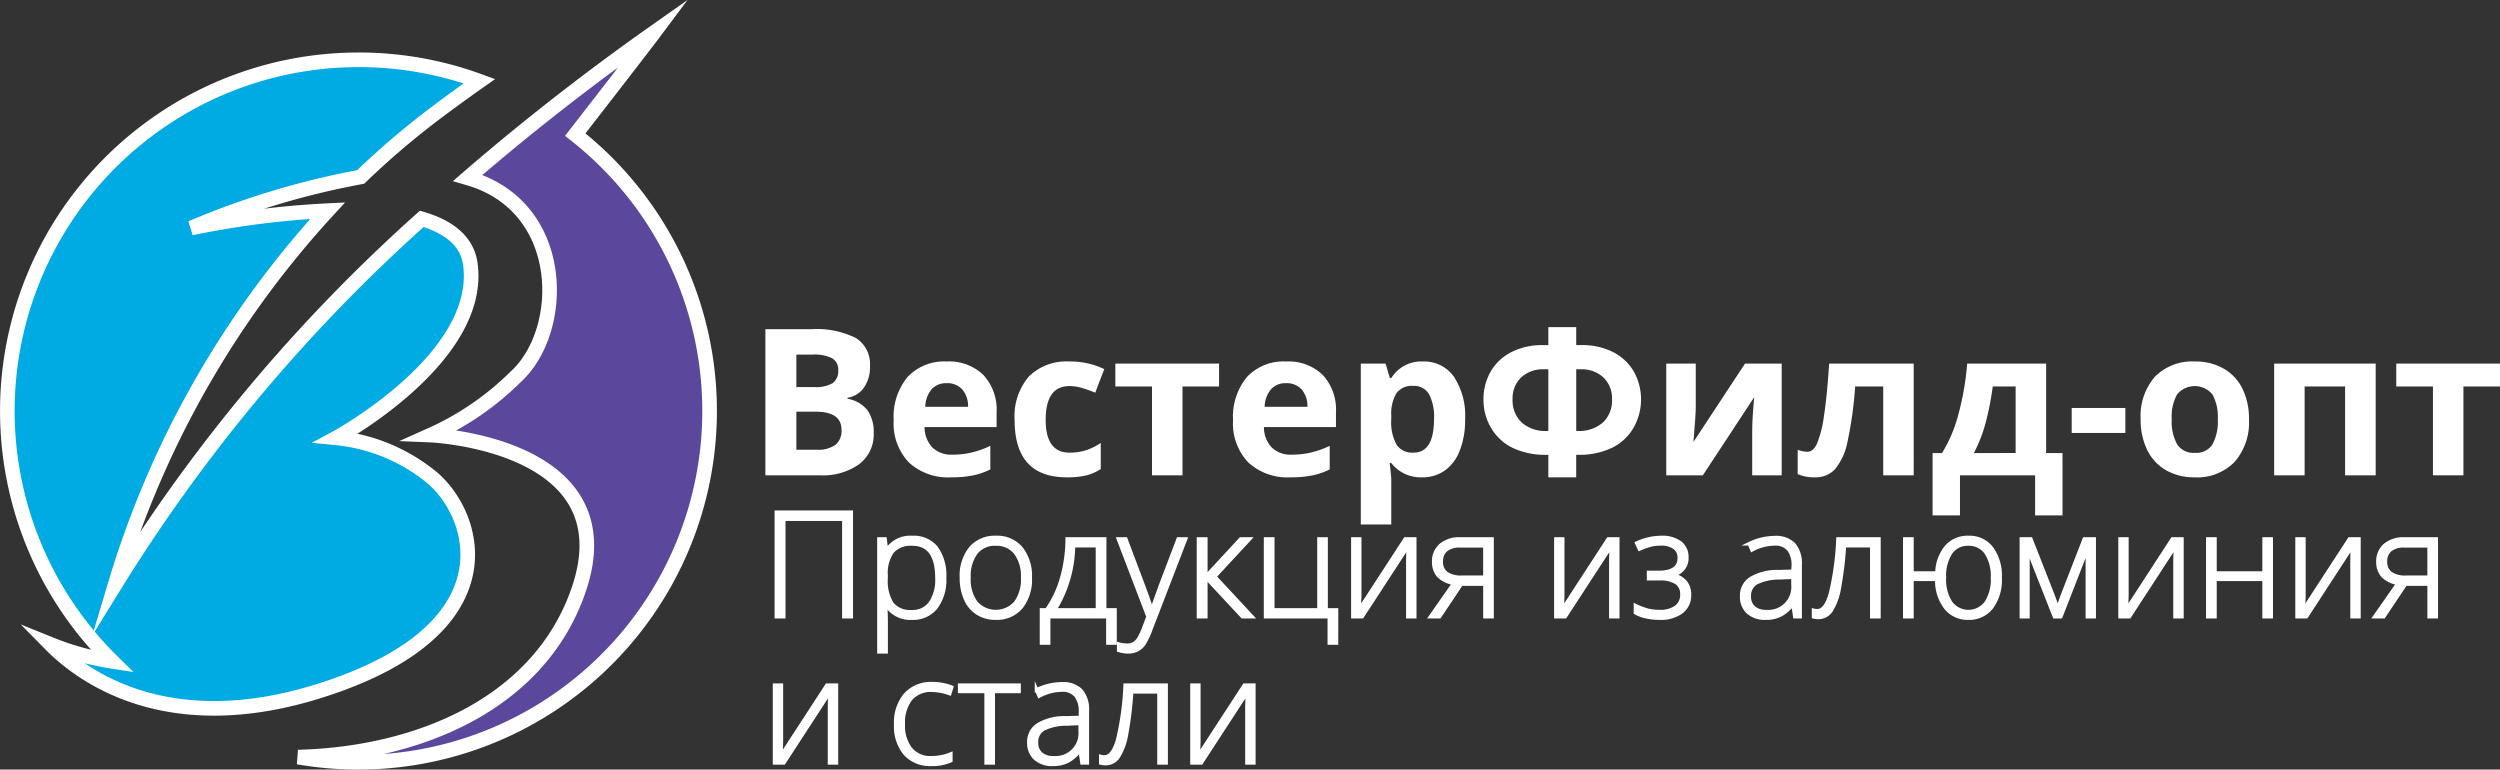
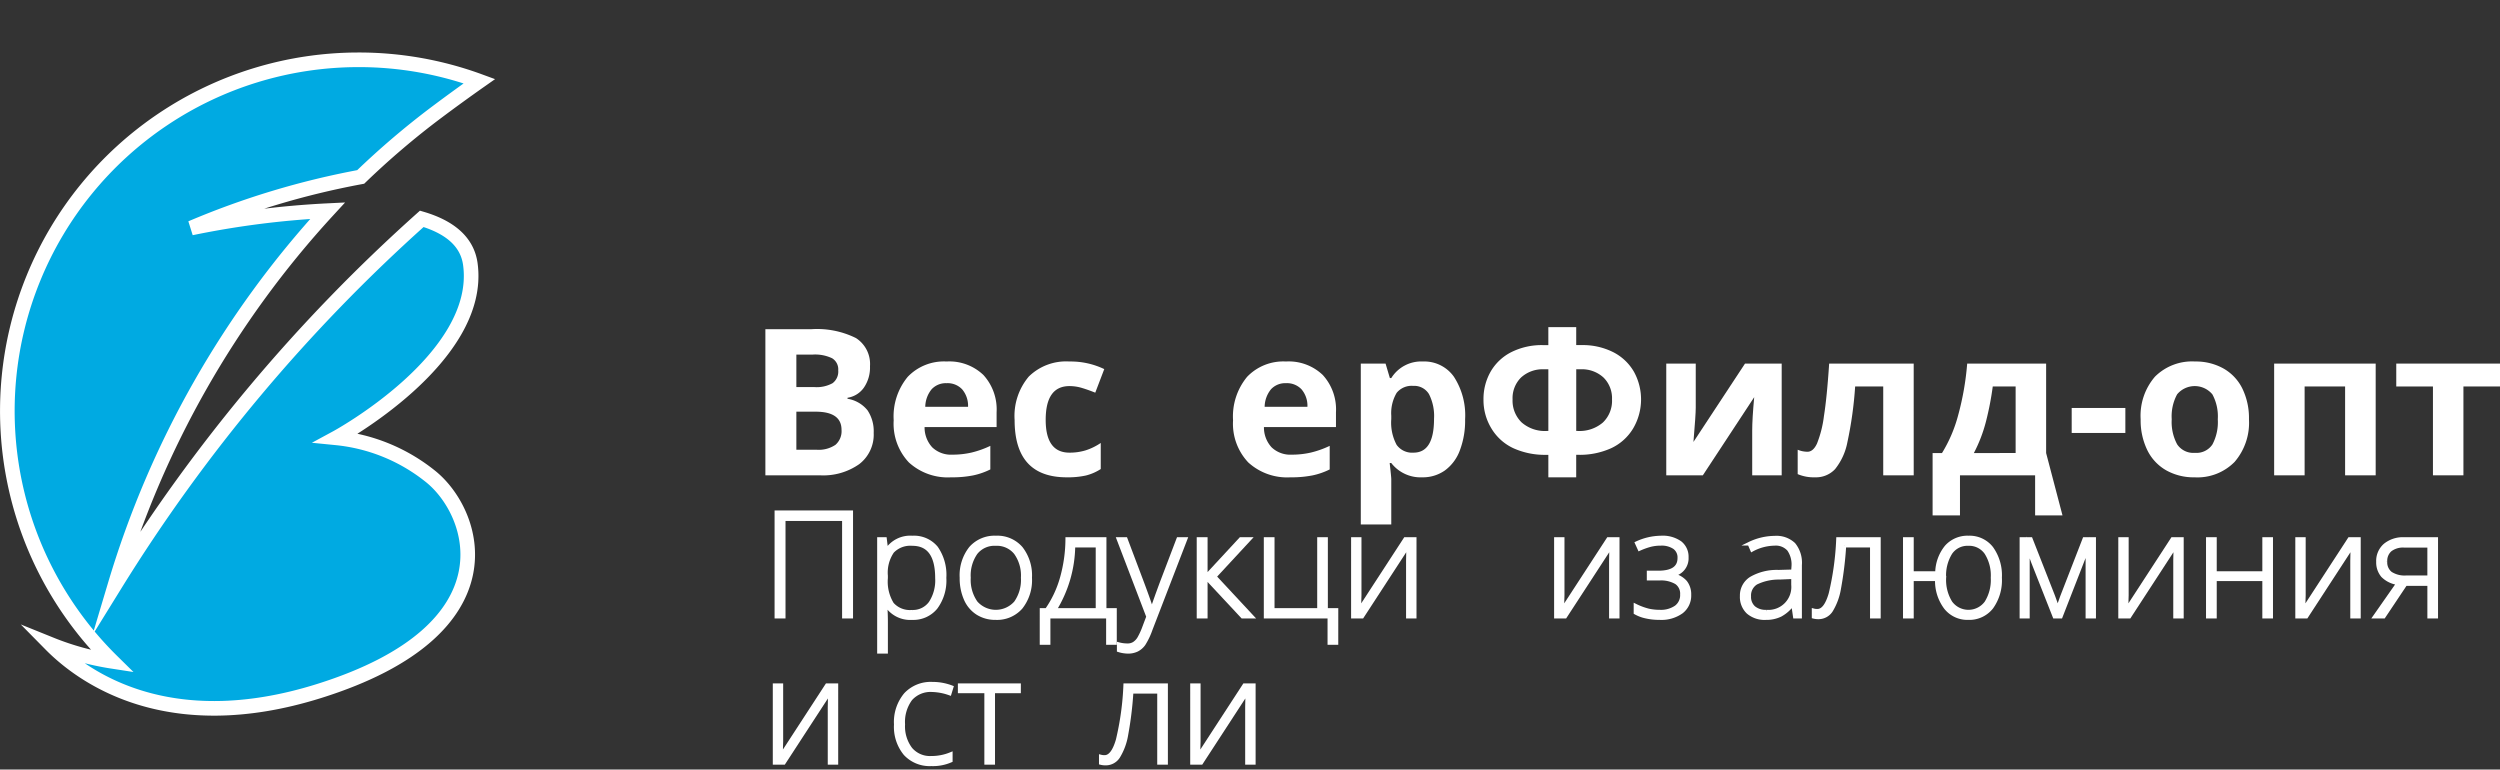
<svg xmlns="http://www.w3.org/2000/svg" id="8babc4d9-325d-4c94-a7d6-4936020a1cdd" data-name="Слой 3" width="171.016" height="52.643" viewBox="0 0 171.016 52.643">
  <rect x="0" y="0" width="171.016" height="52.643" fill="#333333" stroke="none" />
  <title>logo-white-wester</title>
-   <path d="M38.567,14.989c4.586-3.965,8.996-7.306,12.748-9.951-.642.86-3.714,4.822-5.397,6.989A24.033,24.033,0,0,1,26.96,54.607c8.045-.2,16.458-3.537,19.179-11.404,3.478-10.053-10.116-10.622-10.116-10.622a19.64,19.64,0,0,0,5.817-3.984c3.478-3.161,3.54-11.634-3.225-13.594Z" transform="translate(-6.567 -2.818)" fill="#5b489c" stroke="#fff" stroke-miterlimit="10" fill-rule="evenodd" />
  <path d="M31.093,6.909a23.959,23.959,0,0,1,8.27,1.463Q37.937,9.374,36.426,10.505A55.371,55.371,0,0,0,31.241,14.922,55.403,55.403,0,0,0,19.647,18.417a60.732,60.732,0,0,1,9.333-1.189,65.463,65.463,0,0,0-14.536,25.577A113.912,113.912,0,0,1,35.419,17.788c1.813.536,3.102,1.494,3.322,3.096C39.626,27.332,29.574,32.77,29.574,32.77a12.196,12.196,0,0,1,6.386,2.592c3.162,2.466,5.943,10.496-7.587,14.732-10.401,3.257-16.206-1.034-18.335-3.193a18.907,18.907,0,0,0,4.205,1.157A24.025,24.025,0,0,1,31.093,6.909Z" transform="translate(-6.567 -2.818)" fill="#00aae2" stroke="#fff" stroke-miterlimit="10" fill-rule="evenodd" />
  <path d="M58.924,25.339h3.11a5.993,5.993,0,0,1,3.086.605,2.106,2.106,0,0,1,.96,1.924,2.424,2.424,0,0,1-.42,1.47,1.68,1.68,0,0,1-1.118.69v.068a2.202,2.202,0,0,1,1.371.793,2.58,2.58,0,0,1,.42,1.545,2.544,2.544,0,0,1-.988,2.133,4.27,4.27,0,0,1-2.683.766H58.924Zm2.119,3.958h1.23a2.249,2.249,0,0,0,1.248-.267.995.995,0,0,0,.386-.882.883.883,0,0,0-.42-.824,2.701,2.701,0,0,0-1.33-.25H61.043Zm0,1.682V33.583h1.381a2.046,2.046,0,0,0,1.292-.335,1.235,1.235,0,0,0,.417-1.025q0-1.244-1.777-1.244Z" transform="translate(-6.567 -2.818)" fill="#fff" />
  <path d="M71.625,35.47a3.942,3.942,0,0,1-2.885-1.019,3.855,3.855,0,0,1-1.039-2.885,4.242,4.242,0,0,1,.96-2.97,3.419,3.419,0,0,1,2.656-1.049,3.366,3.366,0,0,1,2.522.923,3.492,3.492,0,0,1,.902,2.55v1.012H69.814a2.006,2.006,0,0,0,.526,1.388,1.851,1.851,0,0,0,1.381.499,5.731,5.731,0,0,0,1.306-.144,6.516,6.516,0,0,0,1.285-.458v1.613a4.887,4.887,0,0,1-1.169.407A7.371,7.371,0,0,1,71.625,35.47Zm-.294-6.439a1.322,1.322,0,0,0-1.039.42,1.947,1.947,0,0,0-.431,1.193H72.788a1.738,1.738,0,0,0-.403-1.193A1.366,1.366,0,0,0,71.332,29.03Z" transform="translate(-6.567 -2.818)" fill="#fff" />
  <path d="M79.541,35.47q-3.568,0-3.568-3.917a4.179,4.179,0,0,1,.971-2.977,3.641,3.641,0,0,1,2.782-1.029,5.305,5.305,0,0,1,2.379.52l-.615,1.613q-.492-.198-.916-.325a2.946,2.946,0,0,0-.848-.126q-1.627,0-1.627,2.311,0,2.243,1.627,2.242a3.731,3.731,0,0,0,1.114-.16,4.015,4.015,0,0,0,1.025-.503v1.784a3.344,3.344,0,0,1-1.022.444A5.749,5.749,0,0,1,79.541,35.47Z" transform="translate(-6.567 -2.818)" fill="#fff" />
-   <path d="M89.959,27.69v1.565h-2.502V35.333h-2.085V29.256H82.864V27.69Z" transform="translate(-6.567 -2.818)" fill="#fff" />
  <path d="M94.841,35.47a3.941,3.941,0,0,1-2.885-1.019,3.858,3.858,0,0,1-1.04-2.885,4.241,4.241,0,0,1,.961-2.97,3.418,3.418,0,0,1,2.655-1.049,3.366,3.366,0,0,1,2.522.923,3.492,3.492,0,0,1,.902,2.55v1.012H93.029a2.004,2.004,0,0,0,.526,1.388,1.85,1.85,0,0,0,1.381.499,5.734,5.734,0,0,0,1.306-.144,6.505,6.505,0,0,0,1.285-.458v1.613a4.873,4.873,0,0,1-1.169.407A7.378,7.378,0,0,1,94.841,35.47Zm-.294-6.439a1.322,1.322,0,0,0-1.039.42,1.941,1.941,0,0,0-.431,1.193h2.926a1.736,1.736,0,0,0-.403-1.193A1.365,1.365,0,0,0,94.547,29.03Z" transform="translate(-6.567 -2.818)" fill="#fff" />
  <path d="M103.851,35.47a2.534,2.534,0,0,1-2.112-.978h-.109q.11.958.109,1.107v3.097h-2.085V27.69h1.695l.294.991h.096a2.412,2.412,0,0,1,2.167-1.135,2.48,2.48,0,0,1,2.119,1.046A4.835,4.835,0,0,1,106.79,31.498a5.714,5.714,0,0,1-.359,2.126,2.973,2.973,0,0,1-1.021,1.374A2.62,2.62,0,0,1,103.851,35.47Zm-.615-6.255a1.317,1.317,0,0,0-1.128.475,2.723,2.723,0,0,0-.369,1.569v.226a3.216,3.216,0,0,0,.366,1.764,1.304,1.304,0,0,0,1.158.533q1.402,0,1.401-2.311a3.307,3.307,0,0,0-.345-1.692A1.179,1.179,0,0,0,103.235,29.215Z" transform="translate(-6.567 -2.818)" fill="#fff" />
  <path d="M112.484,35.47V33.932H112.334a5.217,5.217,0,0,1-2.229-.447,3.441,3.441,0,0,1-1.507-1.344,3.722,3.722,0,0,1-.551-1.989,3.773,3.773,0,0,1,.488-1.911,3.401,3.401,0,0,1,1.412-1.333,4.635,4.635,0,0,1,2.174-.482h.362V25.195h1.907v1.23h.362a4.62,4.62,0,0,1,2.167.482,3.42,3.42,0,0,1,1.415,1.333,3.913,3.913,0,0,1-.058,3.9,3.449,3.449,0,0,1-1.508,1.344,5.217,5.217,0,0,1-2.229.447h-.15v1.538Zm0-7.39h-.28a2.189,2.189,0,0,0-1.586.561,1.982,1.982,0,0,0-.581,1.497,2.073,2.073,0,0,0,.615,1.572,2.411,2.411,0,0,0,1.736.588h.096Zm1.907,4.218h.096a2.452,2.452,0,0,0,1.727-.577,2.053,2.053,0,0,0,.625-1.583,1.986,1.986,0,0,0-.581-1.494,2.181,2.181,0,0,0-1.586-.564h-.28Z" transform="translate(-6.567 -2.818)" fill="#fff" />
  <path d="M122.567,27.69v3.021q0,.479-.157,2.338l3.527-5.359h2.509V35.333h-2.017V32.284q0-.813.137-2.297l-3.514,5.346h-2.502V27.69Z" transform="translate(-6.567 -2.818)" fill="#fff" />
  <path d="M137.477,35.333h-2.085V29.256h-1.921a26.365,26.365,0,0,1-.533,3.825,4.198,4.198,0,0,1-.837,1.825,1.784,1.784,0,0,1-1.371.563A2.789,2.789,0,0,1,129.54,35.251V33.583a1.749,1.749,0,0,0,.67.137q.39,0,.652-.561A7.636,7.636,0,0,0,131.335,31.29q.208-1.31.358-3.6h5.783Z" transform="translate(-6.567 -2.818)" fill="#fff" />
-   <path d="M147.655,38.074h-1.873V35.333H140.642v2.741h-1.873V33.809h.643a9.635,9.635,0,0,0,1.101-2.57,19.108,19.108,0,0,0,.622-3.548h5.4v6.118h1.121Zm-3.206-4.266V29.256h-1.565a20.573,20.573,0,0,1-.468,2.413,9.989,9.989,0,0,1-.824,2.14Z" transform="translate(-6.567 -2.818)" fill="#fff" />
+   <path d="M147.655,38.074h-1.873V35.333H140.642v2.741h-1.873V33.809h.643a9.635,9.635,0,0,0,1.101-2.57,19.108,19.108,0,0,0,.622-3.548h5.4v6.118Zm-3.206-4.266V29.256h-1.565a20.573,20.573,0,0,1-.468,2.413,9.989,9.989,0,0,1-.824,2.14Z" transform="translate(-6.567 -2.818)" fill="#fff" />
  <path d="M148.284,32.435v-1.709h3.671v1.709Z" transform="translate(-6.567 -2.818)" fill="#fff" />
  <path d="M160.411,31.498a4.106,4.106,0,0,1-.984,2.919,3.569,3.569,0,0,1-2.741,1.053,3.835,3.835,0,0,1-1.941-.481,3.208,3.208,0,0,1-1.292-1.385A4.65,4.65,0,0,1,153.001,31.498a4.086,4.086,0,0,1,.978-2.912,3.588,3.588,0,0,1,2.748-1.039,3.859,3.859,0,0,1,1.941.479,3.192,3.192,0,0,1,1.292,1.374A4.608,4.608,0,0,1,160.411,31.498Zm-5.284,0a3.209,3.209,0,0,0,.372,1.716,1.333,1.333,0,0,0,1.214.581,1.313,1.313,0,0,0,1.2-.577,3.262,3.262,0,0,0,.365-1.72,3.158,3.158,0,0,0-.369-1.702,1.57,1.57,0,0,0-2.413-.003A3.154,3.154,0,0,0,155.127,31.498Z" transform="translate(-6.567 -2.818)" fill="#fff" />
  <path d="M169.079,27.69V35.333h-2.092V29.256h-2.769V35.333h-2.085V27.69Z" transform="translate(-6.567 -2.818)" fill="#fff" />
  <path d="M177.583,27.69v1.565h-2.502V35.333h-2.085V29.256H170.487V27.69Z" transform="translate(-6.567 -2.818)" fill="#fff" />
  <path d="M64.795,45h-.498V38.33H60.176V45h-.498V37.861h5.117Z" transform="translate(-6.567 -2.818)" fill="#fff" stroke="#fff" stroke-miterlimit="10" stroke-width="0.25" />
  <path d="M68.965,45.098a1.941,1.941,0,0,1-1.787-.918h-.034l.015.41q.02.36.02.791v2.021h-.483v-7.71h.41l.093.757h.029a1.917,1.917,0,0,1,1.748-.859,1.975,1.975,0,0,1,1.638.705,3.23,3.23,0,0,1,.564,2.054A3.106,3.106,0,0,1,70.584,44.377,1.985,1.985,0,0,1,68.965,45.098Zm-.01-.43a1.478,1.478,0,0,0,1.262-.605,2.809,2.809,0,0,0,.447-1.694q0-2.339-1.689-2.339a1.694,1.694,0,0,0-1.362.51,2.557,2.557,0,0,0-.435,1.663v.156a2.925,2.925,0,0,0,.417,1.777A1.625,1.625,0,0,0,68.955,44.668Z" transform="translate(-6.567 -2.818)" fill="#fff" stroke="#fff" stroke-miterlimit="10" stroke-width="0.25" />
  <path d="M77.036,42.339a3.006,3.006,0,0,1-.63,2.028,2.173,2.173,0,0,1-1.738.73,2.252,2.252,0,0,1-1.23-.337,2.155,2.155,0,0,1-.815-.967,3.515,3.515,0,0,1-.283-1.455,2.988,2.988,0,0,1,.63-2.024,2.17,2.17,0,0,1,1.729-.725,2.131,2.131,0,0,1,1.716.734A3.019,3.019,0,0,1,77.036,42.339Zm-4.189,0a2.699,2.699,0,0,0,.481,1.706,1.814,1.814,0,0,0,2.72,0,2.699,2.699,0,0,0,.481-1.706,2.659,2.659,0,0,0-.486-1.704,1.649,1.649,0,0,0-1.365-.605,1.627,1.627,0,0,0-1.355.603A2.696,2.696,0,0,0,72.847,42.339Z" transform="translate(-6.567 -2.818)" fill="#fff" stroke="#fff" stroke-miterlimit="10" stroke-width="0.25" />
  <path d="M82.837,46.802H82.358V45H78.296v1.802h-.479V44.541h.352a7.183,7.183,0,0,0,1.025-2.163,9.994,9.994,0,0,0,.381-2.686h2.554V44.541h.708ZM81.646,44.541V40.142H79.995a8.521,8.521,0,0,1-1.279,4.399Z" transform="translate(-6.567 -2.818)" fill="#fff" stroke="#fff" stroke-miterlimit="10" stroke-width="0.25" />
  <path d="M83.076,39.692h.498l1.123,2.979q.513,1.371.649,1.851h.029q.205-.63.669-1.88l1.123-2.949h.498l-2.378,6.167a4.847,4.847,0,0,1-.483,1.016,1.287,1.287,0,0,1-.457.396,1.386,1.386,0,0,1-.632.132,2.179,2.179,0,0,1-.62-.103v-.42a2.301,2.301,0,0,0,.61.078.821.821,0,0,0,.439-.117,1.101,1.101,0,0,0,.345-.364,4.84,4.84,0,0,0,.355-.781q.204-.535.262-.695Z" transform="translate(-6.567 -2.818)" fill="#fff" stroke="#fff" stroke-miterlimit="10" stroke-width="0.25" />
  <path d="M91.436,39.692h.601L89.658,42.261,92.207,45h-.649l-2.51-2.69V45h-.493V39.692h.493v2.578Z" transform="translate(-6.567 -2.818)" fill="#fff" stroke="#fff" stroke-miterlimit="10" stroke-width="0.25" />
  <path d="M97.988,46.802h-.483V45H93.145V39.692h.483V44.541h3.169V39.692h.479V44.541h.713Z" transform="translate(-6.567 -2.818)" fill="#fff" stroke="#fff" stroke-miterlimit="10" stroke-width="0.25" />
  <path d="M99.575,39.692v3.838l-.029,1.001,3.149-4.839h.645V45H102.876V41.187l.02-1.025L99.746,45h-.63V39.692Z" transform="translate(-6.567 -2.818)" fill="#fff" stroke="#fff" stroke-miterlimit="10" stroke-width="0.25" />
-   <path d="M105.039,45h-.61l1.602-2.29a1.808,1.808,0,0,1-1.058-.508,1.398,1.398,0,0,1-.324-.952,1.424,1.424,0,0,1,.486-1.141,1.933,1.933,0,0,1,1.306-.417h2.188V45h-.479V42.769h-1.621Zm.117-3.77a.952.952,0,0,0,.354.812,1.767,1.767,0,0,0,1.067.267h1.572v-2.158h-1.719a1.443,1.443,0,0,0-.94.275A.984.984,0,0,0,105.156,41.23Z" transform="translate(-6.567 -2.818)" fill="#fff" stroke="#fff" stroke-miterlimit="10" stroke-width="0.25" />
  <path d="M113.462,39.692v3.838l-.029,1.001,3.149-4.839h.645V45h-.464V41.187l.02-1.025L113.633,45h-.63V39.692Z" transform="translate(-6.567 -2.818)" fill="#fff" stroke="#fff" stroke-miterlimit="10" stroke-width="0.25" />
  <path d="M120.005,41.982q1.44,0,1.44-.991a.846.846,0,0,0-.332-.723,1.556,1.556,0,0,0-.947-.249,2.828,2.828,0,0,0-.728.09,4.978,4.978,0,0,0-.723.262l-.181-.4a4.021,4.021,0,0,1,1.65-.381,2.066,2.066,0,0,1,1.318.361,1.211,1.211,0,0,1,.449,1.001,1.13,1.13,0,0,1-.947,1.177v.029a1.524,1.524,0,0,1,.859.485,1.358,1.358,0,0,1,.269.867,1.398,1.398,0,0,1-.54,1.162,2.361,2.361,0,0,1-1.496.425,4.116,4.116,0,0,1-.945-.101,2.493,2.493,0,0,1-.705-.266V44.248a4.429,4.429,0,0,0,.869.324,3.396,3.396,0,0,0,.781.086,1.821,1.821,0,0,0,1.125-.306,1.026,1.026,0,0,0,.403-.871.919.919,0,0,0-.386-.815,2.061,2.061,0,0,0-1.157-.264h-.737v-.42Z" transform="translate(-6.567 -2.818)" fill="#fff" stroke="#fff" stroke-miterlimit="10" stroke-width="0.25" />
  <path d="M129.346,45l-.122-.84h-.039a2.51,2.51,0,0,1-.823.725,2.196,2.196,0,0,1-.998.213,1.73,1.73,0,0,1-1.216-.4,1.432,1.432,0,0,1-.435-1.108,1.368,1.368,0,0,1,.646-1.206,3.508,3.508,0,0,1,1.873-.454l1.011-.029v-.352a1.804,1.804,0,0,0-.308-1.143,1.19,1.19,0,0,0-.991-.386,3.316,3.316,0,0,0-1.528.41l-.181-.42a4.047,4.047,0,0,1,1.729-.41,1.72,1.72,0,0,1,1.306.454,1.99,1.99,0,0,1,.433,1.416V45Zm-1.953-.342a1.691,1.691,0,0,0,1.831-1.836V42.3l-.928.039a3.513,3.513,0,0,0-1.595.349,1.008,1.008,0,0,0-.476.921.986.986,0,0,0,.306.773A1.236,1.236,0,0,0,127.393,44.658Z" transform="translate(-6.567 -2.818)" fill="#fff" stroke="#fff" stroke-miterlimit="10" stroke-width="0.25" />
  <path d="M135.093,45h-.479V40.142h-1.88a24.57,24.57,0,0,1-.358,2.941,4.171,4.171,0,0,1-.547,1.489,1.02,1.02,0,0,1-.867.477,1.286,1.286,0,0,1-.332-.039v-.439a.916.916,0,0,0,.264.029q.552,0,.891-1.165a19.451,19.451,0,0,0,.516-3.742h2.793Z" transform="translate(-6.567 -2.818)" fill="#fff" stroke="#fff" stroke-miterlimit="10" stroke-width="0.25" />
  <path d="M143.384,42.339a3.164,3.164,0,0,1-.584,2.028,1.934,1.934,0,0,1-1.599.73,1.887,1.887,0,0,1-1.54-.718,3.041,3.041,0,0,1-.599-1.938h-1.709V45h-.483V39.692h.483v2.329h1.719a2.877,2.877,0,0,1,.638-1.79,1.93,1.93,0,0,1,1.521-.642,1.9,1.9,0,0,1,1.575.734A3.181,3.181,0,0,1,143.384,42.339Zm-3.813,0a2.916,2.916,0,0,0,.433,1.706,1.514,1.514,0,0,0,2.436-.002,2.919,2.919,0,0,0,.433-1.704,2.887,2.887,0,0,0-.435-1.702,1.419,1.419,0,0,0-1.226-.607,1.401,1.401,0,0,0-1.214.603A2.928,2.928,0,0,0,139.57,42.339Z" transform="translate(-6.567 -2.818)" fill="#fff" stroke="#fff" stroke-miterlimit="10" stroke-width="0.25" />
  <path d="M147.319,44.482l.303-.854,1.528-3.936h.669V45h-.459V40.278c-.071.205-.147.415-.227.63q-.12.322-1.595,4.092h-.43l-1.47-3.73c-.062-.15-.119-.308-.174-.474-.053-.166-.112-.346-.178-.537V45h-.439V39.692h.64l1.533,3.906Q147.202,44.072,147.319,44.482Z" transform="translate(-6.567 -2.818)" fill="#fff" stroke="#fff" stroke-miterlimit="10" stroke-width="0.25" />
  <path d="M152.056,39.692v3.838l-.029,1.001,3.149-4.839h.645V45h-.464V41.187l.02-1.025L152.227,45h-.63V39.692Z" transform="translate(-6.567 -2.818)" fill="#fff" stroke="#fff" stroke-miterlimit="10" stroke-width="0.25" />
  <path d="M158.081,39.692v2.329h3.369v-2.329h.479V45h-.479V42.441h-3.369V45h-.483V39.692Z" transform="translate(-6.567 -2.818)" fill="#fff" stroke="#fff" stroke-miterlimit="10" stroke-width="0.25" />
  <path d="M164.165,39.692v3.838l-.029,1.001,3.149-4.839h.645V45h-.464V41.187l.02-1.025L164.336,45h-.63V39.692Z" transform="translate(-6.567 -2.818)" fill="#fff" stroke="#fff" stroke-miterlimit="10" stroke-width="0.25" />
  <path d="M169.629,45h-.61l1.602-2.29a1.808,1.808,0,0,1-1.058-.508,1.398,1.398,0,0,1-.324-.952,1.424,1.424,0,0,1,.486-1.141,1.933,1.933,0,0,1,1.306-.417h2.188V45h-.479V42.769h-1.621Zm.117-3.77a.952.952,0,0,0,.354.812,1.767,1.767,0,0,0,1.067.267h1.572v-2.158h-1.719a1.443,1.443,0,0,0-.94.275A.984.984,0,0,0,169.746,41.23Z" transform="translate(-6.567 -2.818)" fill="#fff" stroke="#fff" stroke-miterlimit="10" stroke-width="0.25" />
  <path d="M60.015,49.692v3.838l-.029,1.001,3.149-4.839h.645V55h-.464V51.187l.02-1.025L60.186,55h-.63V49.692Z" transform="translate(-6.567 -2.818)" fill="#fff" stroke="#fff" stroke-miterlimit="10" stroke-width="0.25" />
  <path d="M70.273,55.098a2.273,2.273,0,0,1-1.782-.718,2.892,2.892,0,0,1-.645-2.002,2.942,2.942,0,0,1,.669-2.054,2.354,2.354,0,0,1,1.831-.734,3.667,3.667,0,0,1,1.318.239l-.132.43a3.861,3.861,0,0,0-1.196-.229,1.819,1.819,0,0,0-1.479.603,2.643,2.643,0,0,0-.503,1.736,2.562,2.562,0,0,0,.503,1.682,1.725,1.725,0,0,0,1.406.608,3.463,3.463,0,0,0,1.343-.259v.449A3.042,3.042,0,0,1,70.273,55.098Z" transform="translate(-6.567 -2.818)" fill="#fff" stroke="#fff" stroke-miterlimit="10" stroke-width="0.25" />
  <path d="M76.274,50.112H74.507V55h-.479V50.112H72.217v-.42h4.058Z" transform="translate(-6.567 -2.818)" fill="#fff" stroke="#fff" stroke-miterlimit="10" stroke-width="0.25" />
-   <path d="M80.586,55l-.122-.84H80.425a2.519,2.519,0,0,1-.823.725,2.198,2.198,0,0,1-.999.213,1.728,1.728,0,0,1-1.216-.4,1.434,1.434,0,0,1-.435-1.108,1.368,1.368,0,0,1,.647-1.206,3.506,3.506,0,0,1,1.873-.454l1.011-.029v-.352a1.804,1.804,0,0,0-.308-1.143,1.191,1.191,0,0,0-.991-.386,3.315,3.315,0,0,0-1.528.41l-.181-.42a4.044,4.044,0,0,1,1.729-.41,1.723,1.723,0,0,1,1.306.454,1.995,1.995,0,0,1,.432,1.416V55Zm-1.953-.342a1.691,1.691,0,0,0,1.831-1.836V52.3l-.928.039a3.505,3.505,0,0,0-1.594.349,1.006,1.006,0,0,0-.476.921.988.988,0,0,0,.305.773A1.238,1.238,0,0,0,78.633,54.658Z" transform="translate(-6.567 -2.818)" fill="#fff" stroke="#fff" stroke-miterlimit="10" stroke-width="0.25" />
  <path d="M86.333,55h-.479V50.142H83.975a24.449,24.449,0,0,1-.359,2.941,4.143,4.143,0,0,1-.547,1.489,1.018,1.018,0,0,1-.867.477,1.283,1.283,0,0,1-.332-.039v-.439a.92.92,0,0,0,.264.029q.552,0,.891-1.165A19.5,19.5,0,0,0,83.54,49.692h2.793Z" transform="translate(-6.567 -2.818)" fill="#fff" stroke="#fff" stroke-miterlimit="10" stroke-width="0.25" />
  <path d="M88.569,49.692v3.838l-.029,1.001,3.149-4.839H92.334V55h-.464V51.187l.02-1.025L88.74,55h-.63V49.692Z" transform="translate(-6.567 -2.818)" fill="#fff" stroke="#fff" stroke-miterlimit="10" stroke-width="0.25" />
</svg>